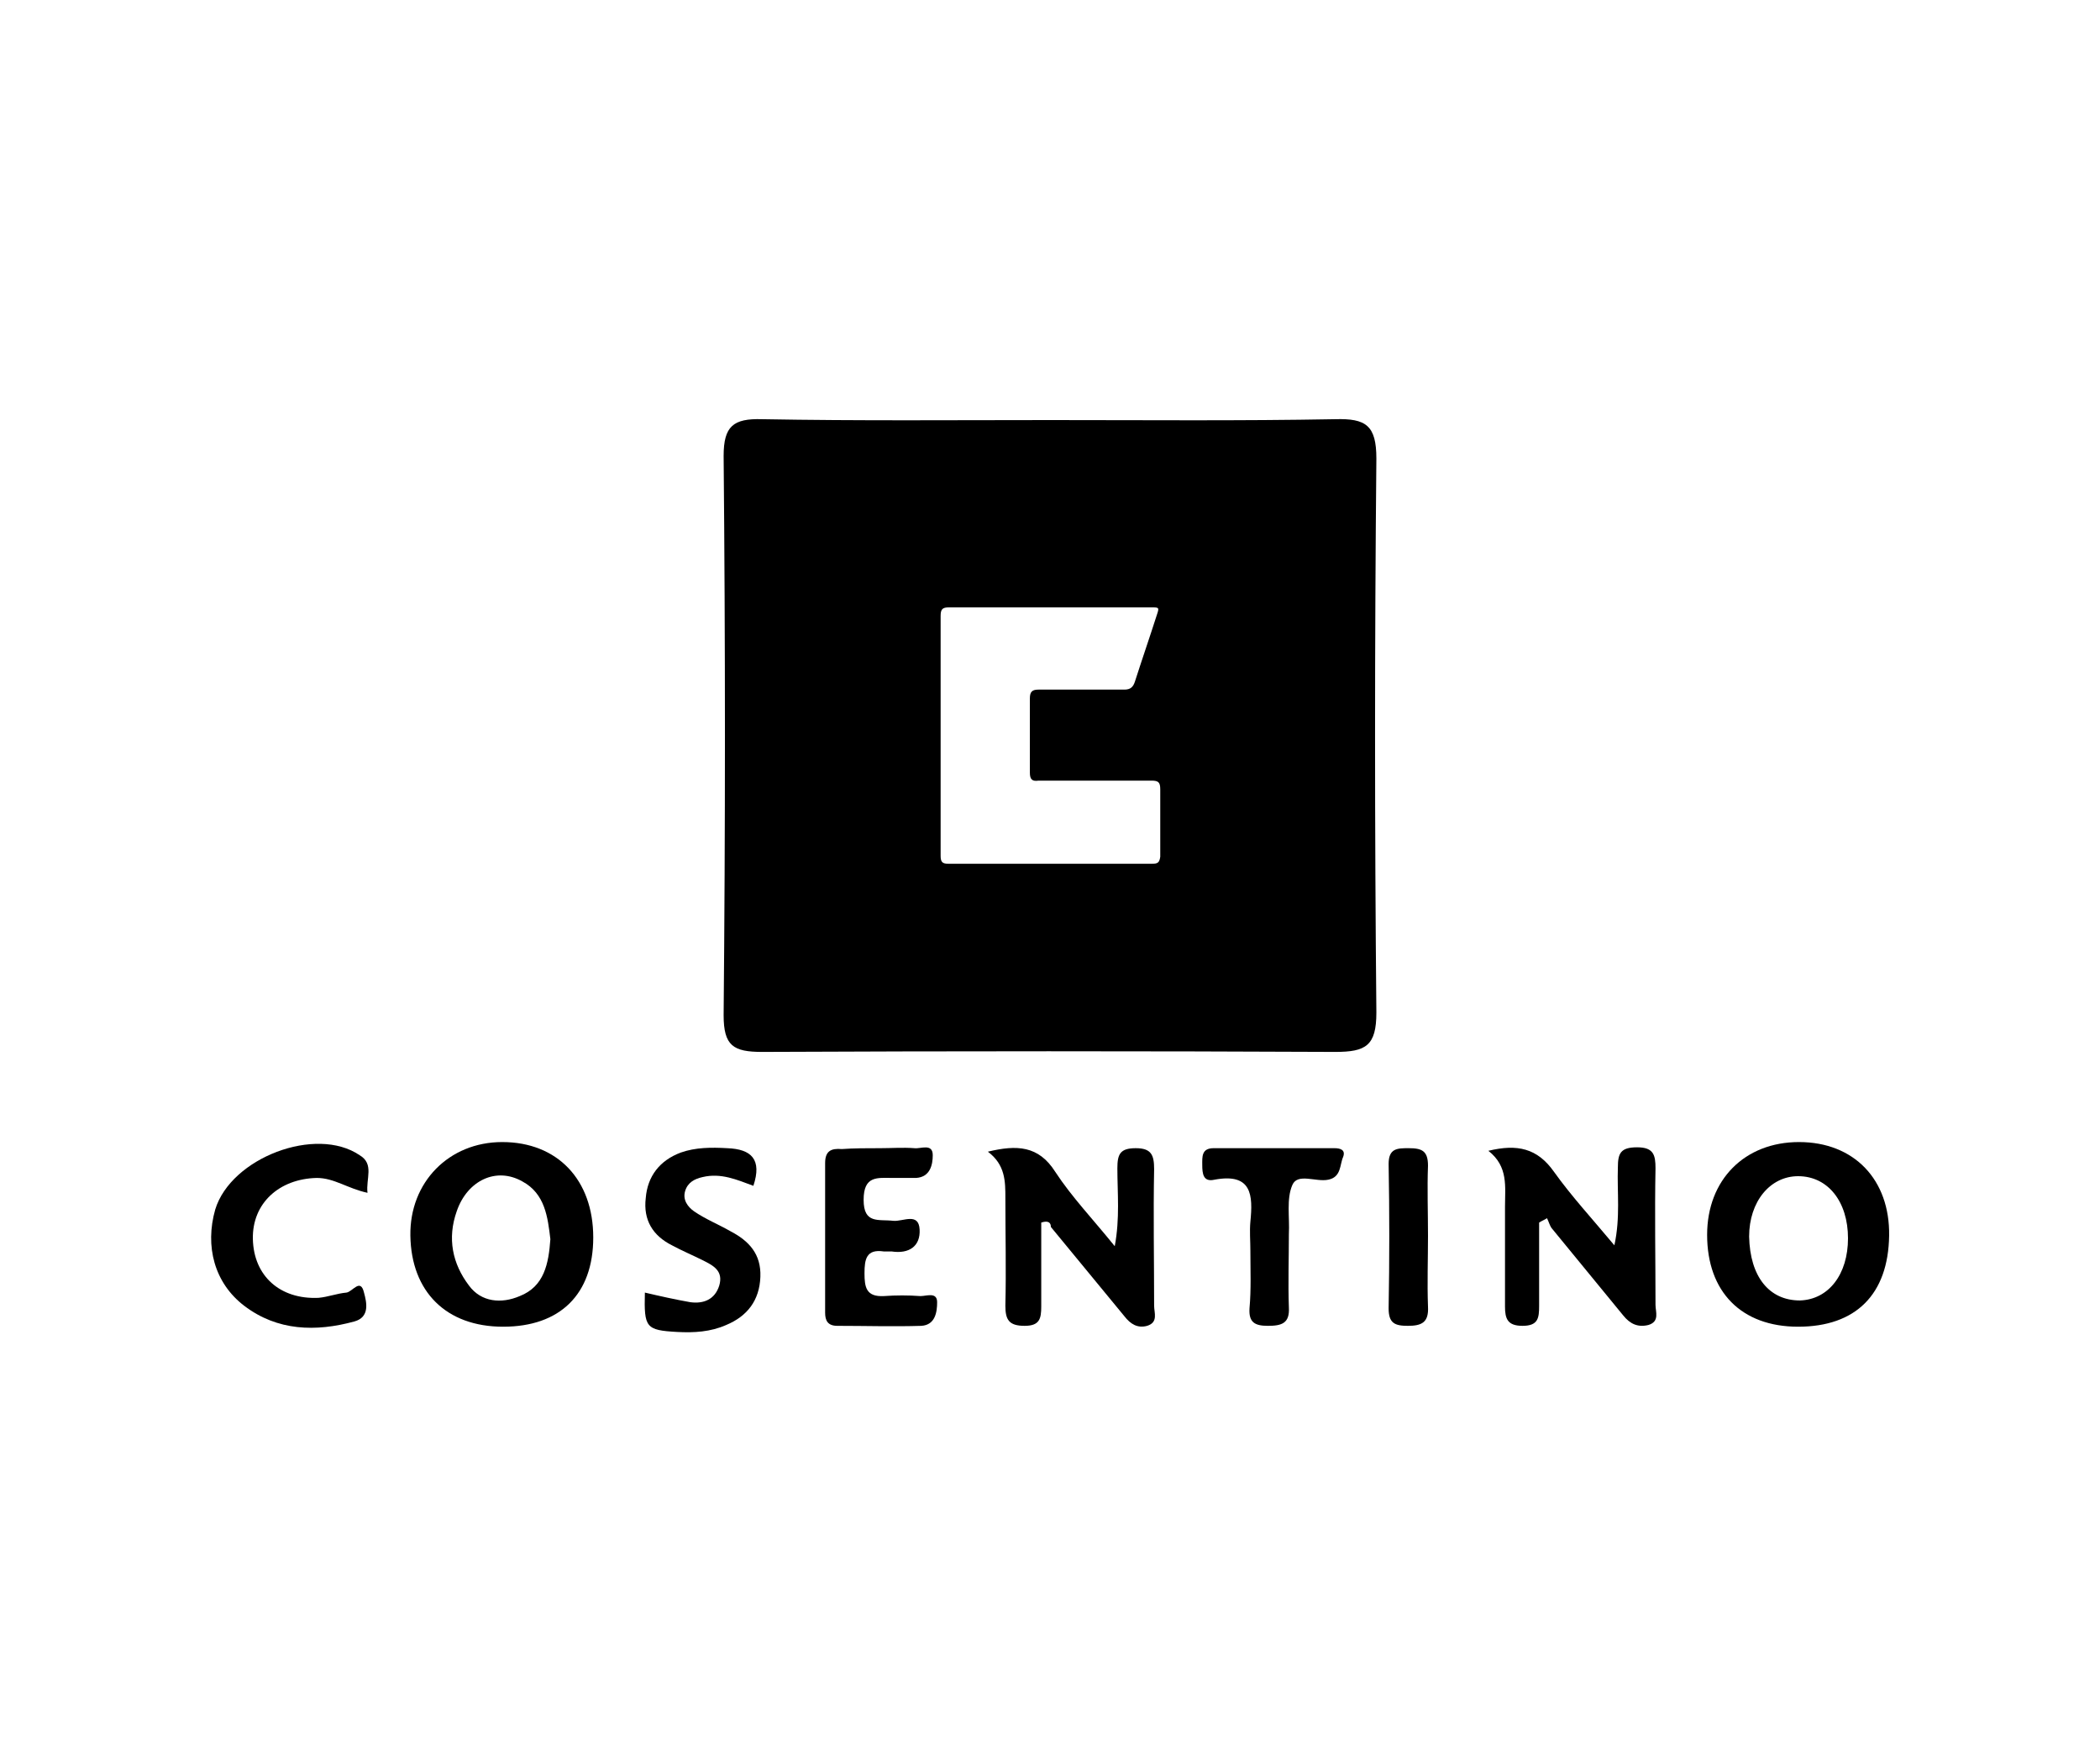
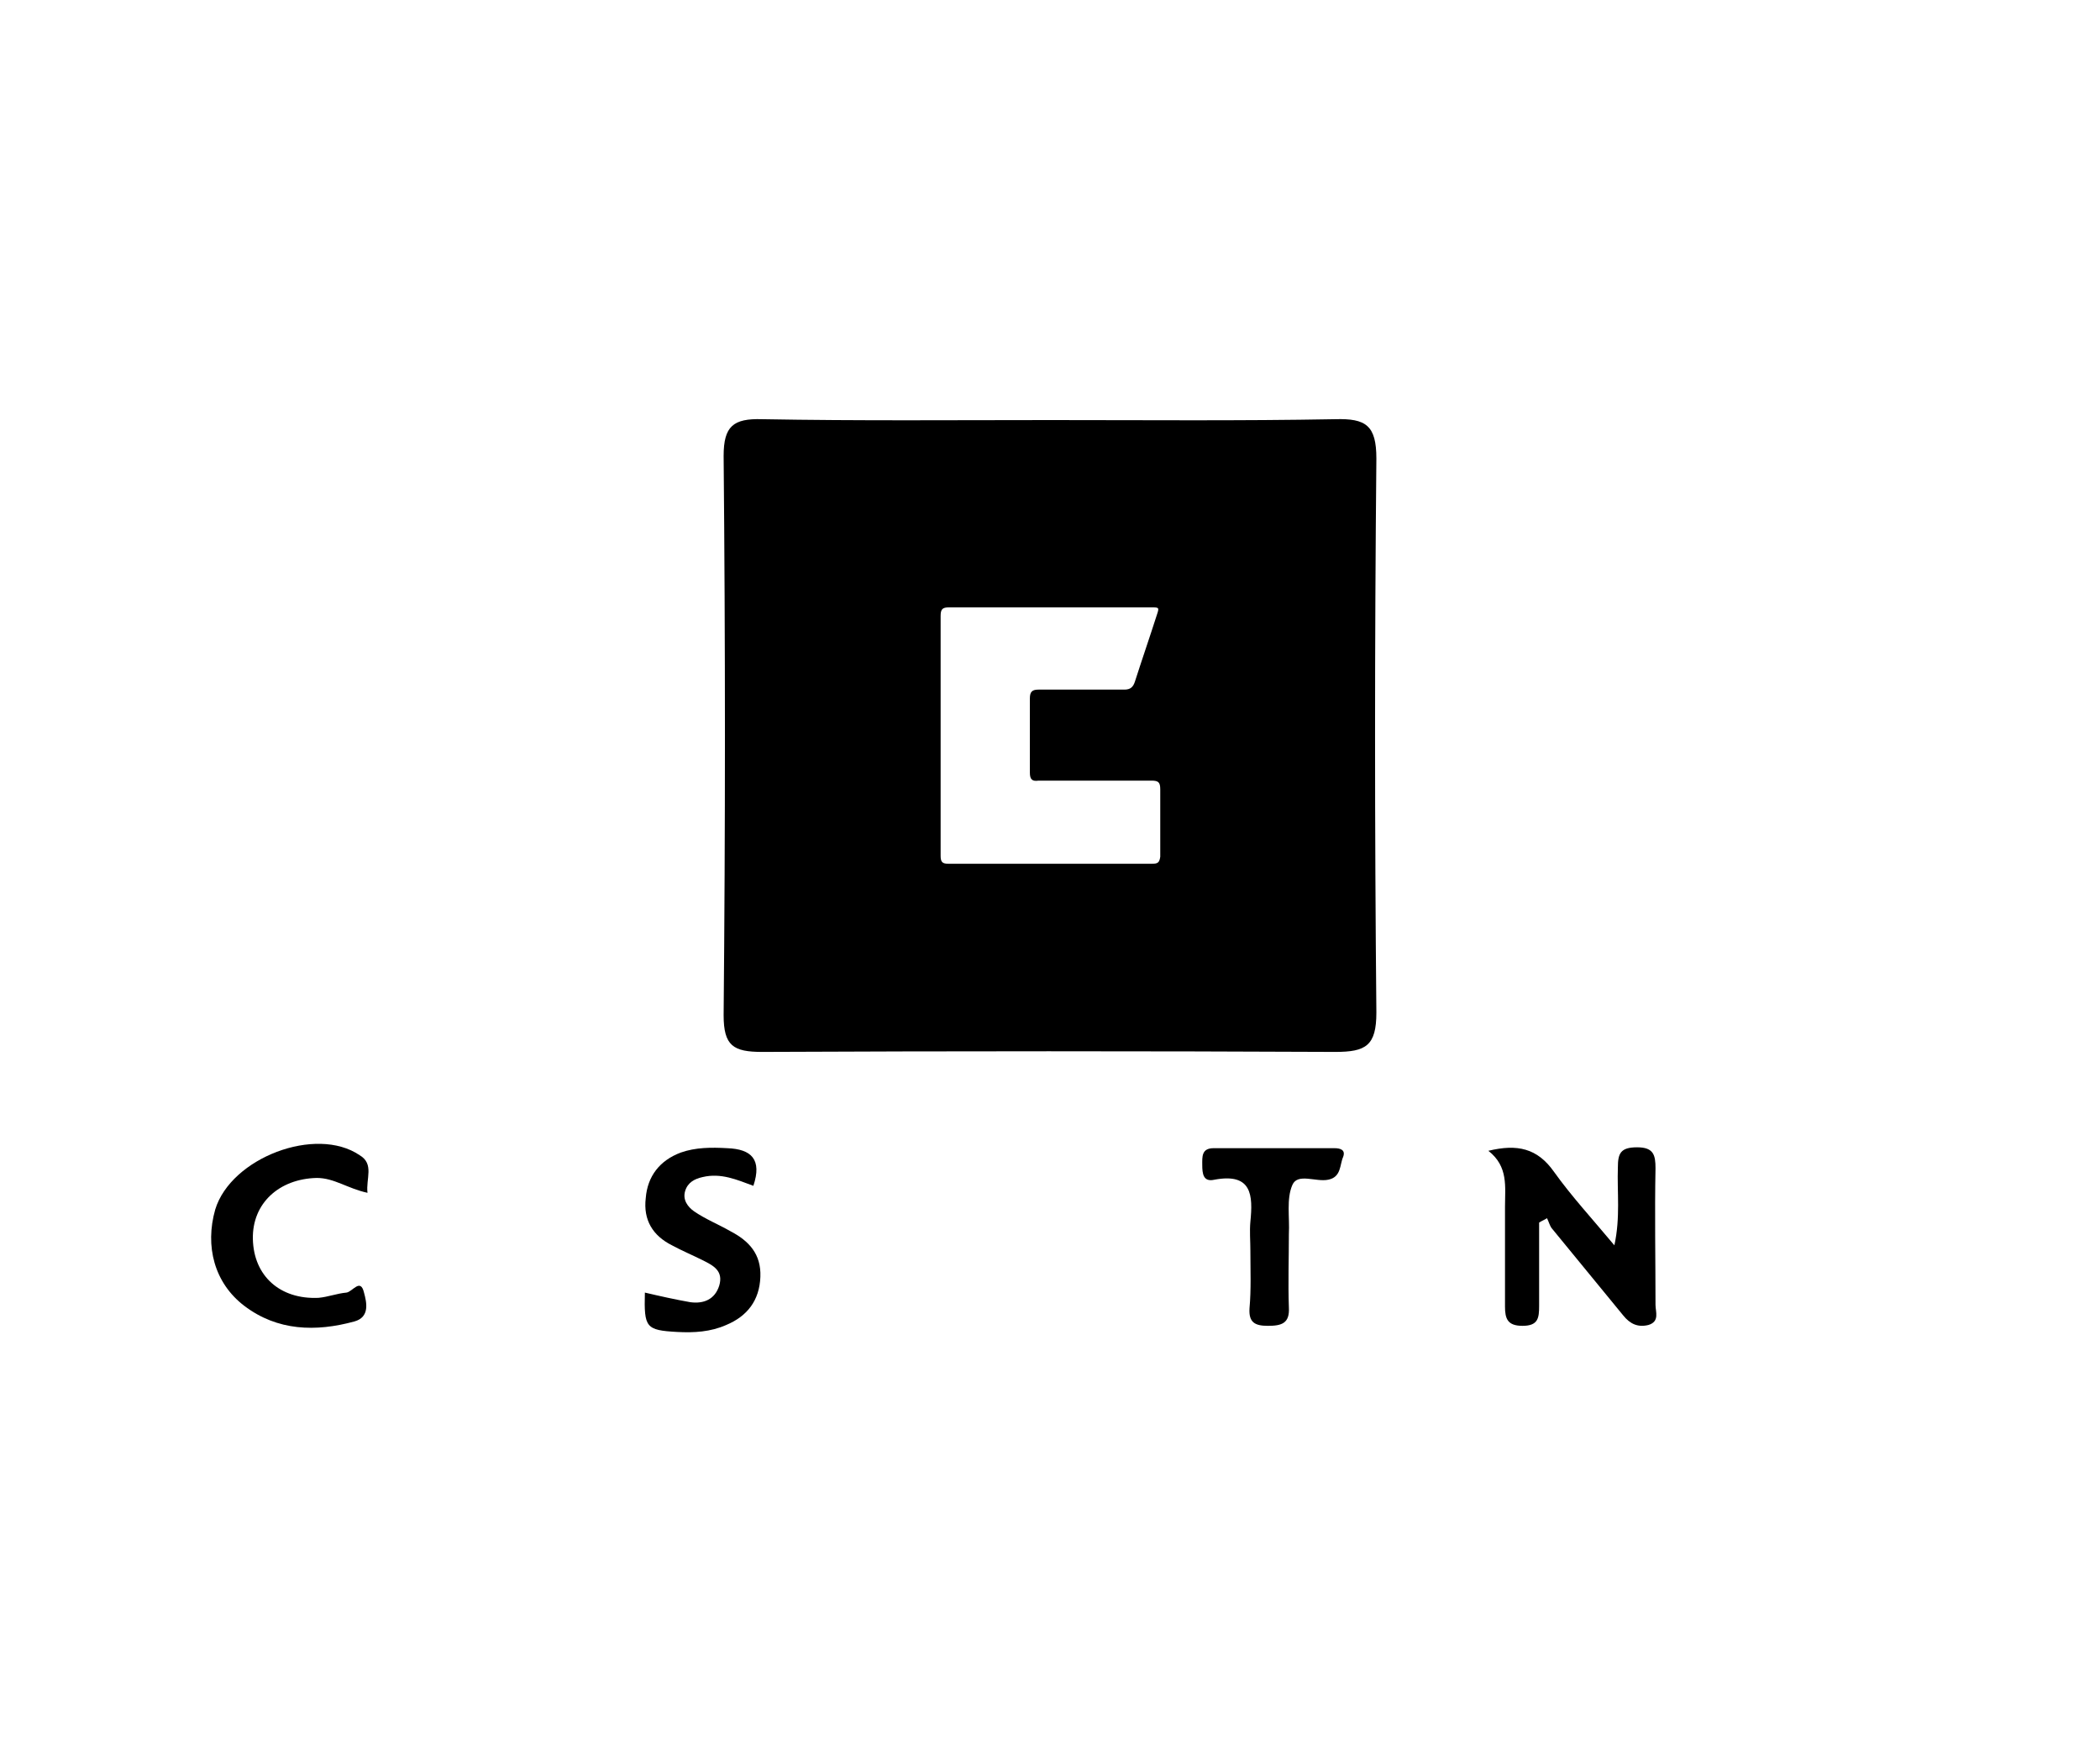
<svg xmlns="http://www.w3.org/2000/svg" version="1.1" id="Capa_1" x="0px" y="0px" viewBox="0 0 240 200" style="enable-background:new 0 0 240 200;" xml:space="preserve">
  <g>
    <g>
-       <path d="M119,139.7c0,3.1,0,6.3,0,9.6c0,1.4-0.2,2.2-1.9,2.2c-1.8,0-2.2-0.7-2.2-2.3c0.1-4.1,0-8.2,0-12.3c0-1.9,0-3.8-2-5.3    c3.3-0.8,5.8-0.7,7.7,2.3c1.9,2.9,4.3,5.4,6.8,8.5c0.6-3.2,0.3-6.1,0.3-8.9c0-1.6,0.3-2.3,2.1-2.3c1.8,0,2.1,0.8,2.1,2.4    c-0.1,5.2,0,10.4,0,15.6c0,0.8,0.5,1.9-0.8,2.3c-1.1,0.3-1.9-0.2-2.6-1.1c-2.8-3.4-5.6-6.8-8.4-10.2    C120.1,139.8,119.9,139.4,119,139.7z" />
-       <path d="M195.1,141.1c0-6.3,4.3-10.6,10.5-10.6c6.3,0,10.4,4.3,10.3,10.7c-0.1,6.7-3.8,10.4-10.4,10.4    C199,151.6,195.1,147.6,195.1,141.1z M211.2,141.5c0-4.2-2.3-7.1-5.7-7.1c-3.2,0-5.6,2.9-5.6,6.9c0.1,4.6,2.3,7.3,5.8,7.3    C209,148.5,211.2,145.6,211.2,141.5z" />
-       <path d="M57.5,151.6c-6.5,0-10.5-4-10.6-10.4c-0.1-6.1,4.4-10.7,10.5-10.7c6.3,0,10.4,4.3,10.4,10.9    C67.8,147.9,64,151.6,57.5,151.6z M62.9,141.6c-0.3-2.5-0.6-5.2-3.2-6.6c-3-1.7-6.3-0.1-7.5,3.4c-1.1,3.1-0.5,6,1.4,8.5    c1.4,1.9,3.7,2.1,5.8,1.2C62.2,147,62.7,144.4,62.9,141.6z" />
      <path d="M175.9,139.7c0,3.2,0,6.4,0,9.5c0,1.4-0.1,2.3-1.9,2.3c-1.7,0-2-0.8-2-2.2c0-3.8,0-7.6,0-11.4c0-2.3,0.4-4.6-1.9-6.4    c3.3-0.8,5.6-0.3,7.5,2.4c2,2.8,4.4,5.4,6.9,8.4c0.7-3.2,0.3-6.1,0.4-8.9c0-1.6,0.3-2.3,2.2-2.3c1.9,0,2.1,0.9,2.1,2.4    c-0.1,5.2,0,10.4,0,15.6c0,0.8,0.5,1.9-0.8,2.3c-1.2,0.3-2.1-0.1-2.9-1.1c-2.7-3.3-5.4-6.6-8.2-10c-0.2-0.3-0.3-0.7-0.5-1.1    C176.5,139.4,176.2,139.5,175.9,139.7z" />
-       <path d="M100.6,131.2c1.3,0,2.6-0.1,3.9,0c0.7,0.1,2.1-0.6,2.1,0.8c0,1.1-0.3,2.5-1.9,2.6c-0.9,0-1.8,0-2.7,0    c-1.7,0-3.3-0.3-3.3,2.5c0,2.8,1.7,2.2,3.4,2.4c1.1,0.1,2.9-1,3,1c0.1,1.9-1.2,2.8-3.2,2.5c-0.3,0-0.6,0-0.9,0    c-2-0.3-2.2,0.9-2.2,2.5c0,1.6,0.2,2.7,2.2,2.6c1.4-0.1,2.8-0.1,4.2,0c0.7,0,1.9-0.5,1.9,0.7c0,1.1-0.2,2.6-1.8,2.7    c-3.2,0.1-6.4,0-9.6,0c-1.1,0-1.4-0.6-1.4-1.5c0-5.7,0-11.4,0-17.1c0-1.4,0.7-1.7,1.9-1.6C97.6,131.2,99.1,131.2,100.6,131.2z" />
      <path d="M42,136.3c-2.3-0.5-3.8-1.7-5.8-1.7c-4.3,0.1-7.4,2.9-7.3,7c0.1,4.2,3.1,6.9,7.5,6.7c1.1-0.1,2.1-0.5,3.2-0.6    c0.7-0.1,1.6-1.7,2,0c0.3,1.1,0.7,2.8-1.1,3.3c-4.4,1.2-8.8,1.1-12.6-1.8c-3.4-2.6-4.5-6.8-3.3-11c1.8-5.9,11.5-9.6,16.5-6.2    C42.8,133,41.8,134.7,42,136.3z" />
      <path d="M73.7,147.7c1.7,0.4,3.5,0.8,5.2,1.1c1.5,0.2,2.8-0.3,3.3-1.9c0.5-1.7-0.7-2.3-1.9-2.9c-1.2-0.6-2.4-1.1-3.5-1.7    c-2.2-1.1-3.3-2.9-3-5.4c0.2-2.5,1.6-4.3,4-5.2c1.7-0.6,3.5-0.6,5.3-0.5c2.8,0.1,4,1.3,3,4.3c-1.9-0.7-3.7-1.5-5.8-1    c-0.9,0.2-1.7,0.6-2,1.6c-0.3,1,0.3,1.8,1,2.3c1.3,0.9,2.8,1.5,4.2,2.3c2.1,1.1,3.5,2.6,3.4,5.2c-0.1,2.7-1.5,4.5-3.9,5.5    c-1.8,0.8-3.7,0.9-5.6,0.8C73.8,152,73.6,151.7,73.7,147.7z" />
      <path d="M142.9,142.9c0-1.1-0.1-2.2,0-3.3c0.3-3,0.2-5.6-4.1-4.8c-1.3,0.3-1.4-0.7-1.4-1.7c0-0.9-0.1-1.9,1.3-1.9    c4.6,0,9.2,0,13.8,0c0.7,0,1.3,0.2,1,1c-0.4,0.9-0.2,2.3-1.7,2.6c-1.4,0.3-3.5-0.8-4.1,0.6c-0.7,1.6-0.3,3.7-0.4,5.6    c0,2.8-0.1,5.6,0,8.4c0.1,1.8-0.8,2.1-2.4,2.1c-1.5,0-2.2-0.4-2.1-2C143,147.3,142.9,145.1,142.9,142.9z" />
-       <path d="M163.2,141.2c0,2.7-0.1,5.4,0,8.1c0.1,1.8-0.7,2.2-2.3,2.2c-1.5,0-2.2-0.3-2.2-2c0.1-5.5,0.1-11,0-16.5    c0-1.8,1-1.8,2.3-1.8c1.5,0,2.2,0.3,2.2,2C163.1,135.8,163.2,138.5,163.2,141.2z" />
    </g>
    <path d="M157.3,52.4c0-3.8-1.2-4.6-4.7-4.5c-10.8,0.2-21.7,0.1-32.5,0.1c-11,0-22,0.1-33-0.1c-3.3-0.1-4.4,0.8-4.4,4.2   c0.2,21.3,0.2,42.6,0,63.9c0,3.5,1.1,4.2,4.4,4.2c21.8-0.1,43.7-0.1,65.5,0c3.5,0,4.7-0.7,4.7-4.5   C157.1,94.6,157.1,73.5,157.3,52.4z M131.6,98.7c-7.7,0-15.5,0-23.2,0c-0.7,0-0.9-0.2-0.9-0.9c0-4.6,0-9.2,0-13.8   c0-4.5,0-9.1,0-13.6c0-0.8,0.2-1,1-1c7.7,0,15.3,0,23,0c1,0,1,0,0.7,0.9c-0.8,2.5-1.7,5.1-2.5,7.6c-0.2,0.6-0.5,0.9-1.2,0.9   c-3.3,0-6.6,0-9.8,0c-0.7,0-1,0.2-1,1c0,2.8,0,5.7,0,8.5c0,0.8,0.3,1,1,0.9c4.3,0,8.6,0,12.9,0c0.8,0,1,0.2,1,1c0,2.6,0,5.1,0,7.7   C132.5,98.6,132.3,98.7,131.6,98.7z" />
  </g>
</svg>